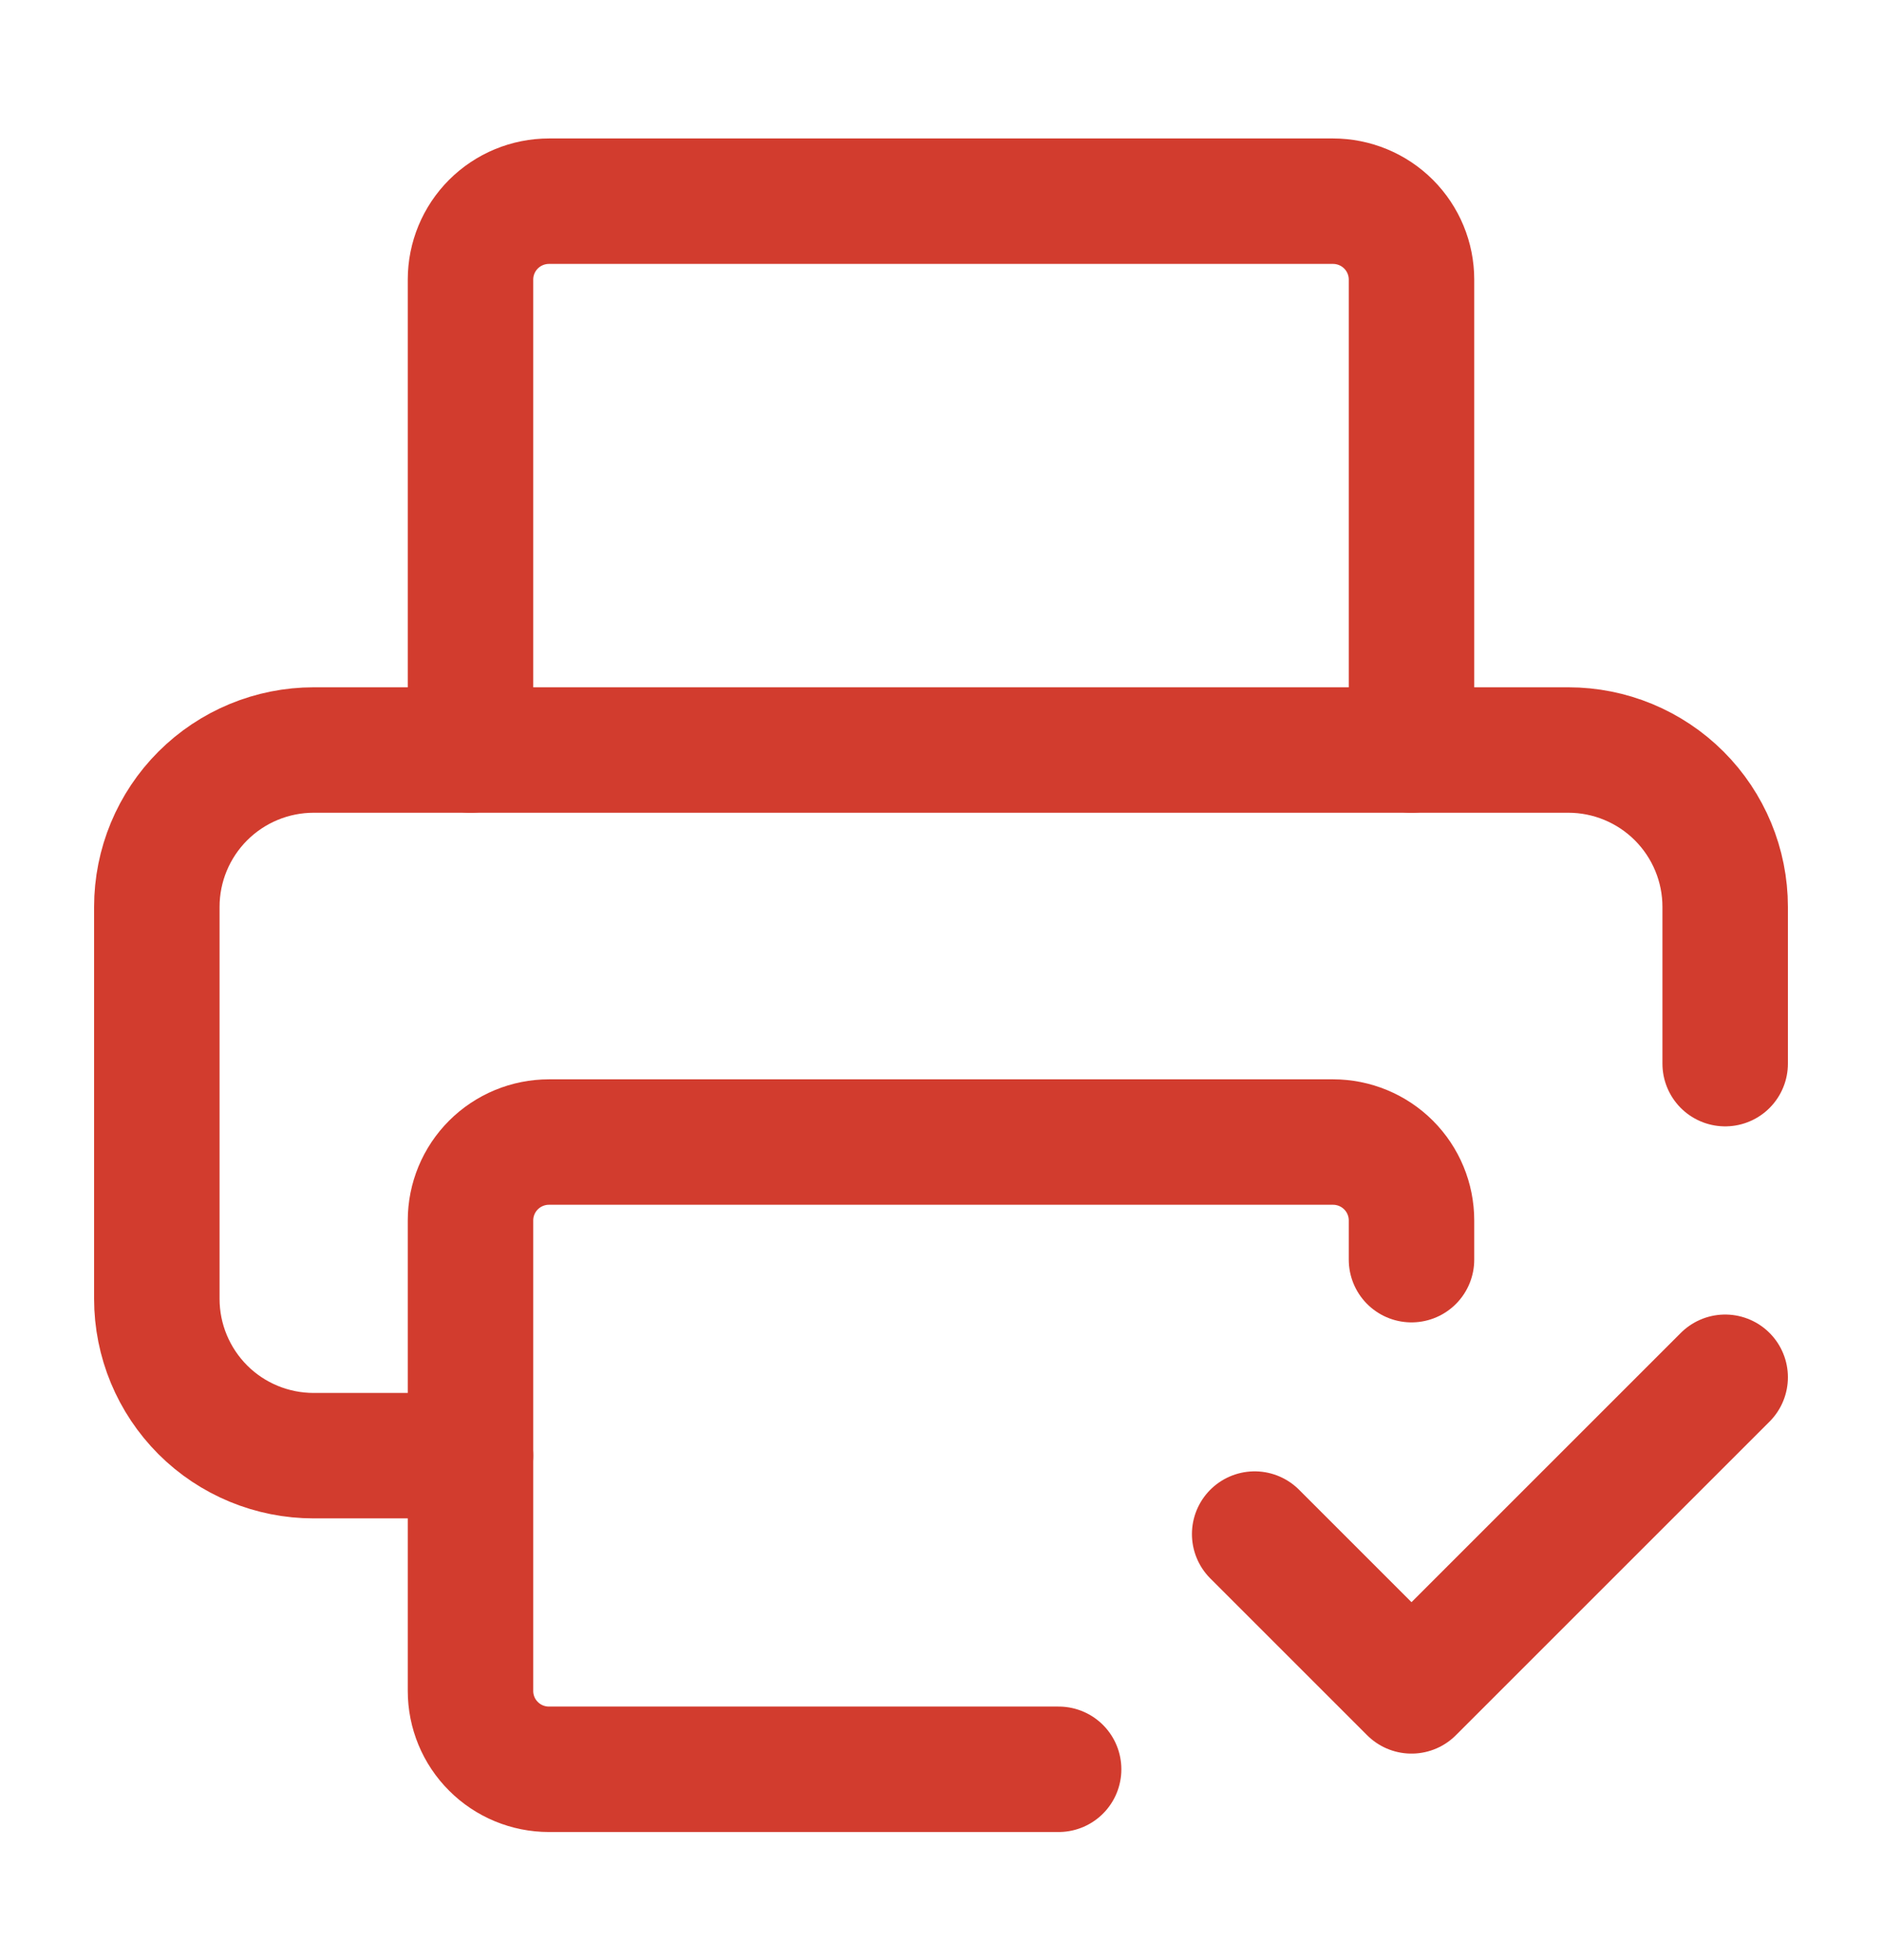
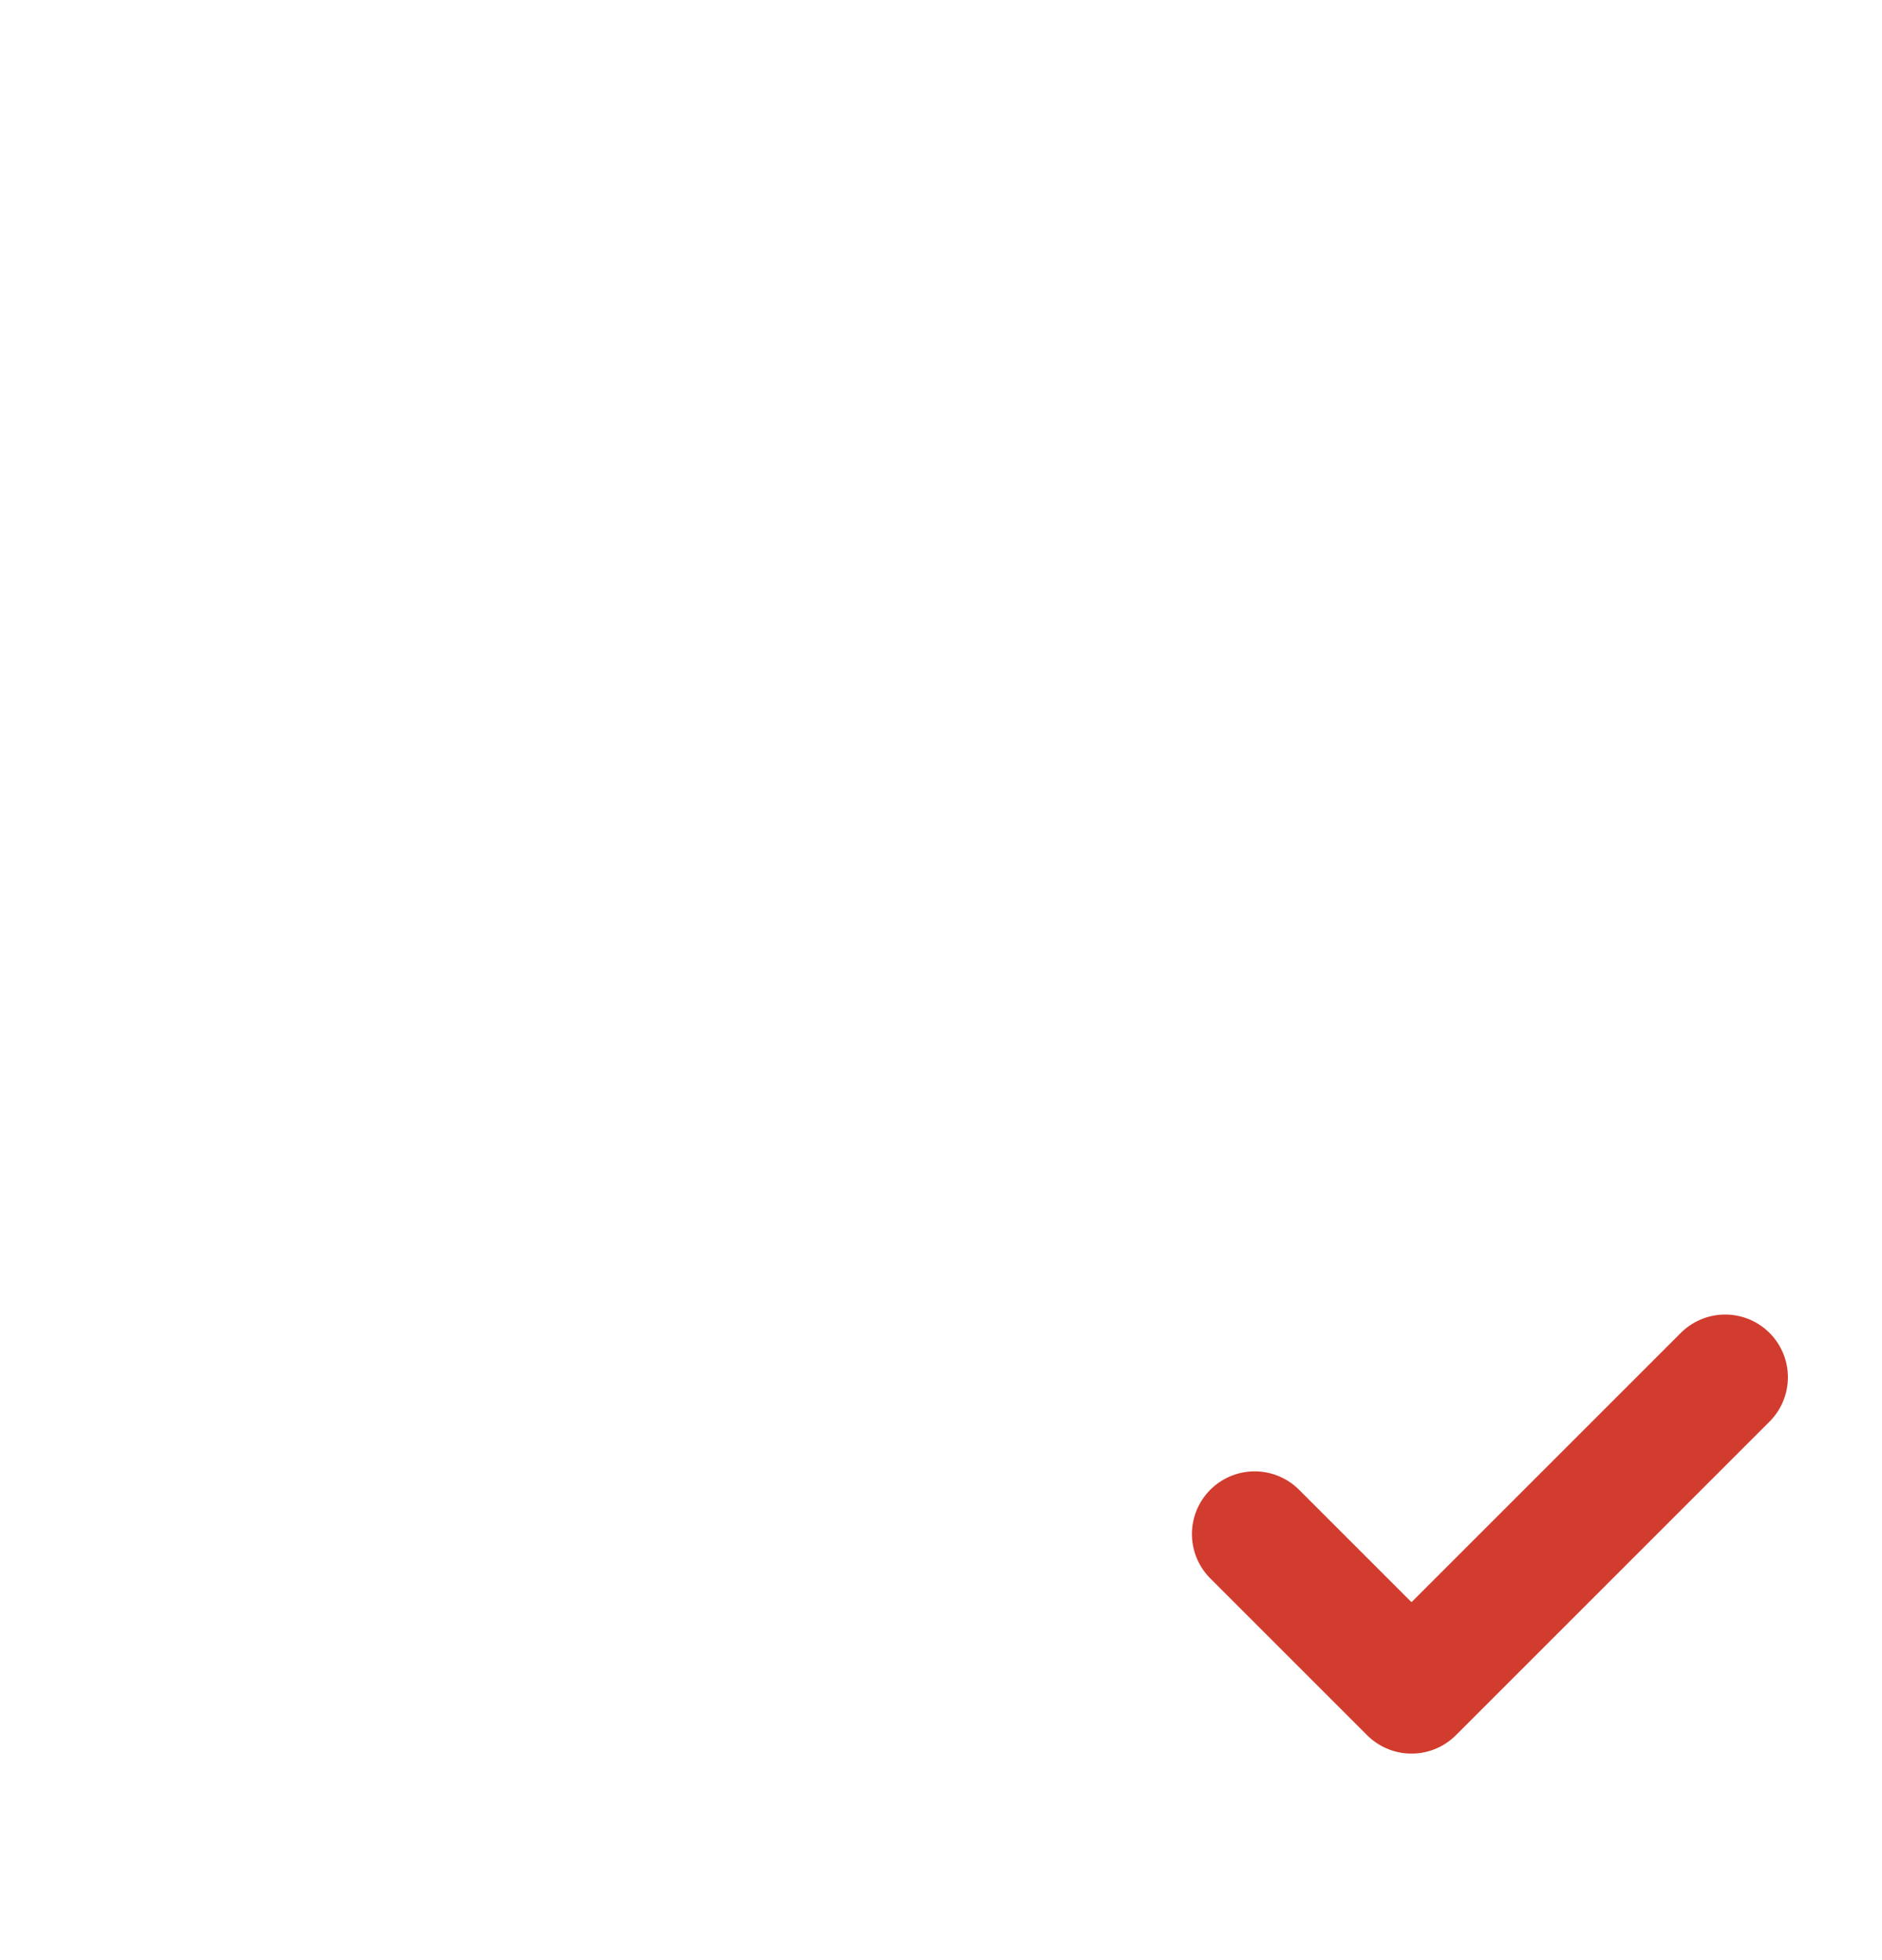
<svg xmlns="http://www.w3.org/2000/svg" width="24" height="25" viewBox="0 0 24 25" fill="none">
-   <path d="M13.5 22.566H7C6.735 22.566 6.48 22.461 6.293 22.273C6.105 22.086 6 21.832 6 21.566V15.566C6 15.301 6.105 15.047 6.293 14.859C6.48 14.672 6.735 14.566 7 14.566H17C17.265 14.566 17.52 14.672 17.707 14.859C17.895 15.047 18 15.301 18 15.566V16.066" stroke="#D23C2E" stroke-width="1.6" stroke-linecap="round" stroke-linejoin="round" />
  <path d="M16 19.566L18 21.566L22 17.566" stroke="#D23C2E" stroke-width="1.6" stroke-linecap="round" stroke-linejoin="round" />
-   <path d="M6 18.566H4C3.47 18.566 2.961 18.356 2.586 17.981C2.211 17.605 2 17.097 2 16.566V11.566C2 11.036 2.211 10.527 2.586 10.152C2.961 9.777 3.47 9.566 4 9.566H20C20.53 9.566 21.039 9.777 21.414 10.152C21.789 10.527 22 11.036 22 11.566V13.566" stroke="#D23C2E" stroke-width="1.6" stroke-linecap="round" stroke-linejoin="round" />
-   <path d="M6 9.566V3.566C6 3.301 6.105 3.047 6.293 2.859C6.48 2.672 6.735 2.566 7 2.566H17C17.265 2.566 17.52 2.672 17.707 2.859C17.895 3.047 18 3.301 18 3.566V9.566" stroke="#D23C2E" stroke-width="1.6" stroke-linecap="round" stroke-linejoin="round" />
</svg>